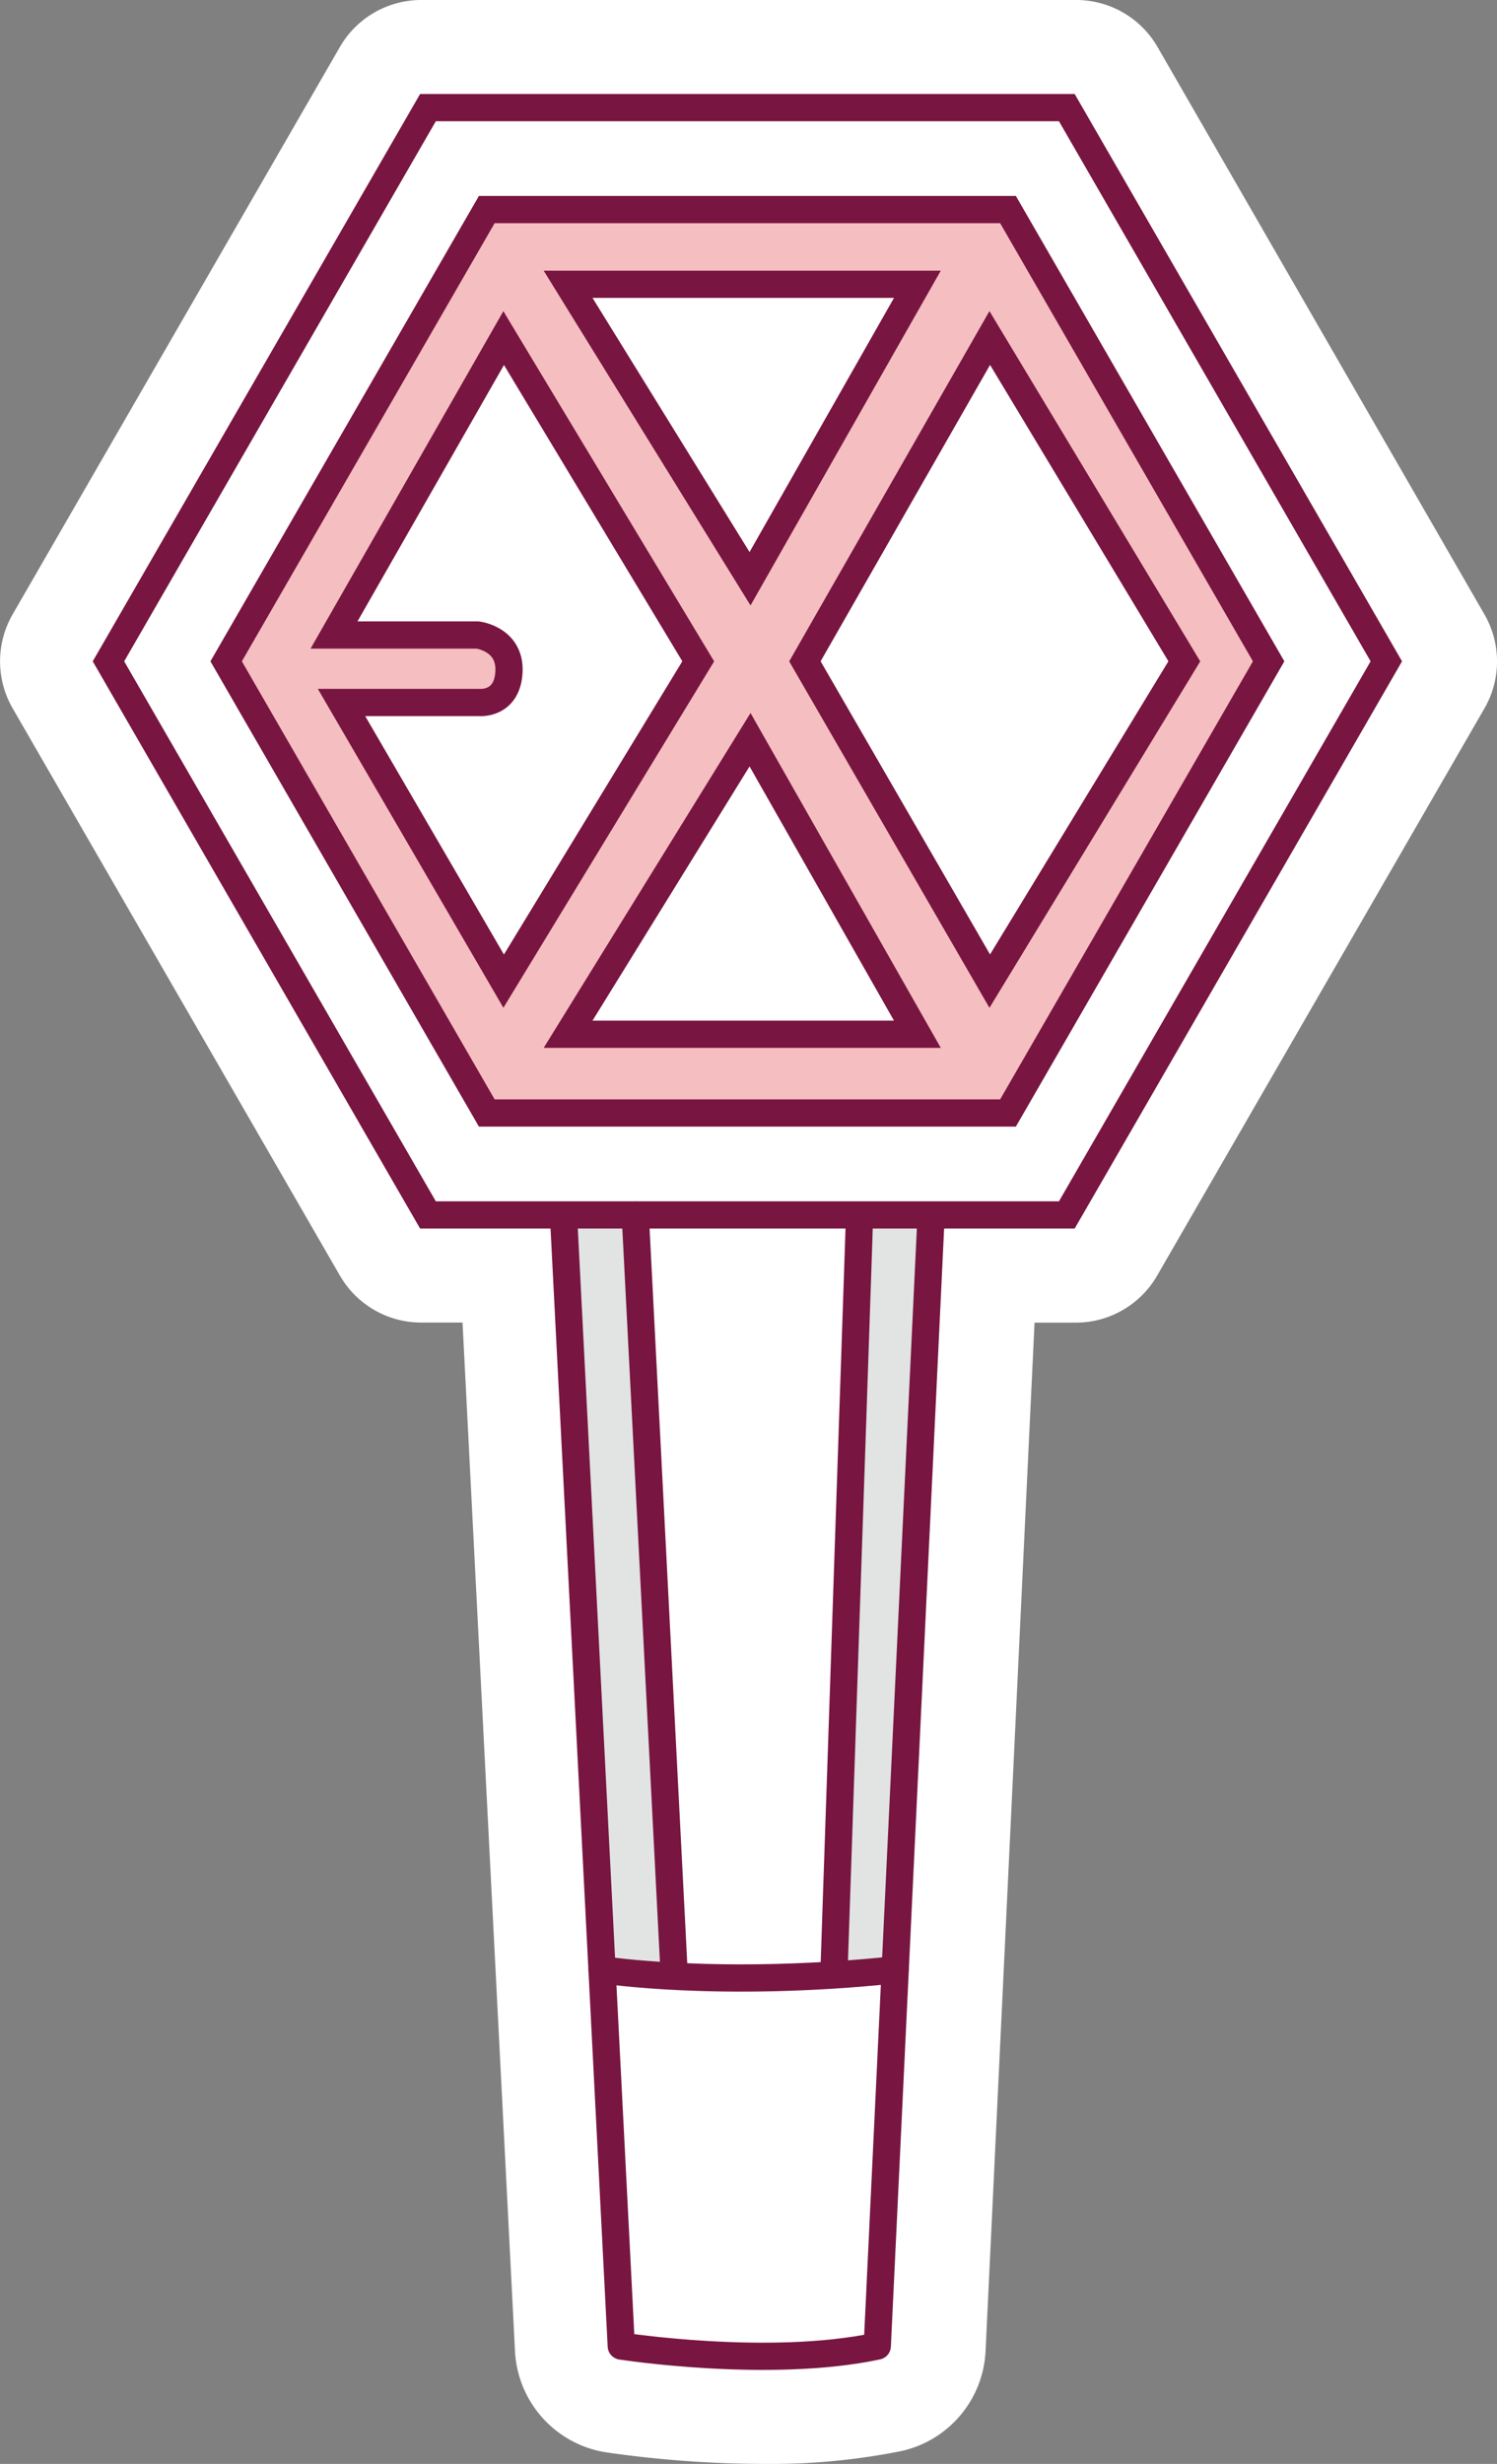
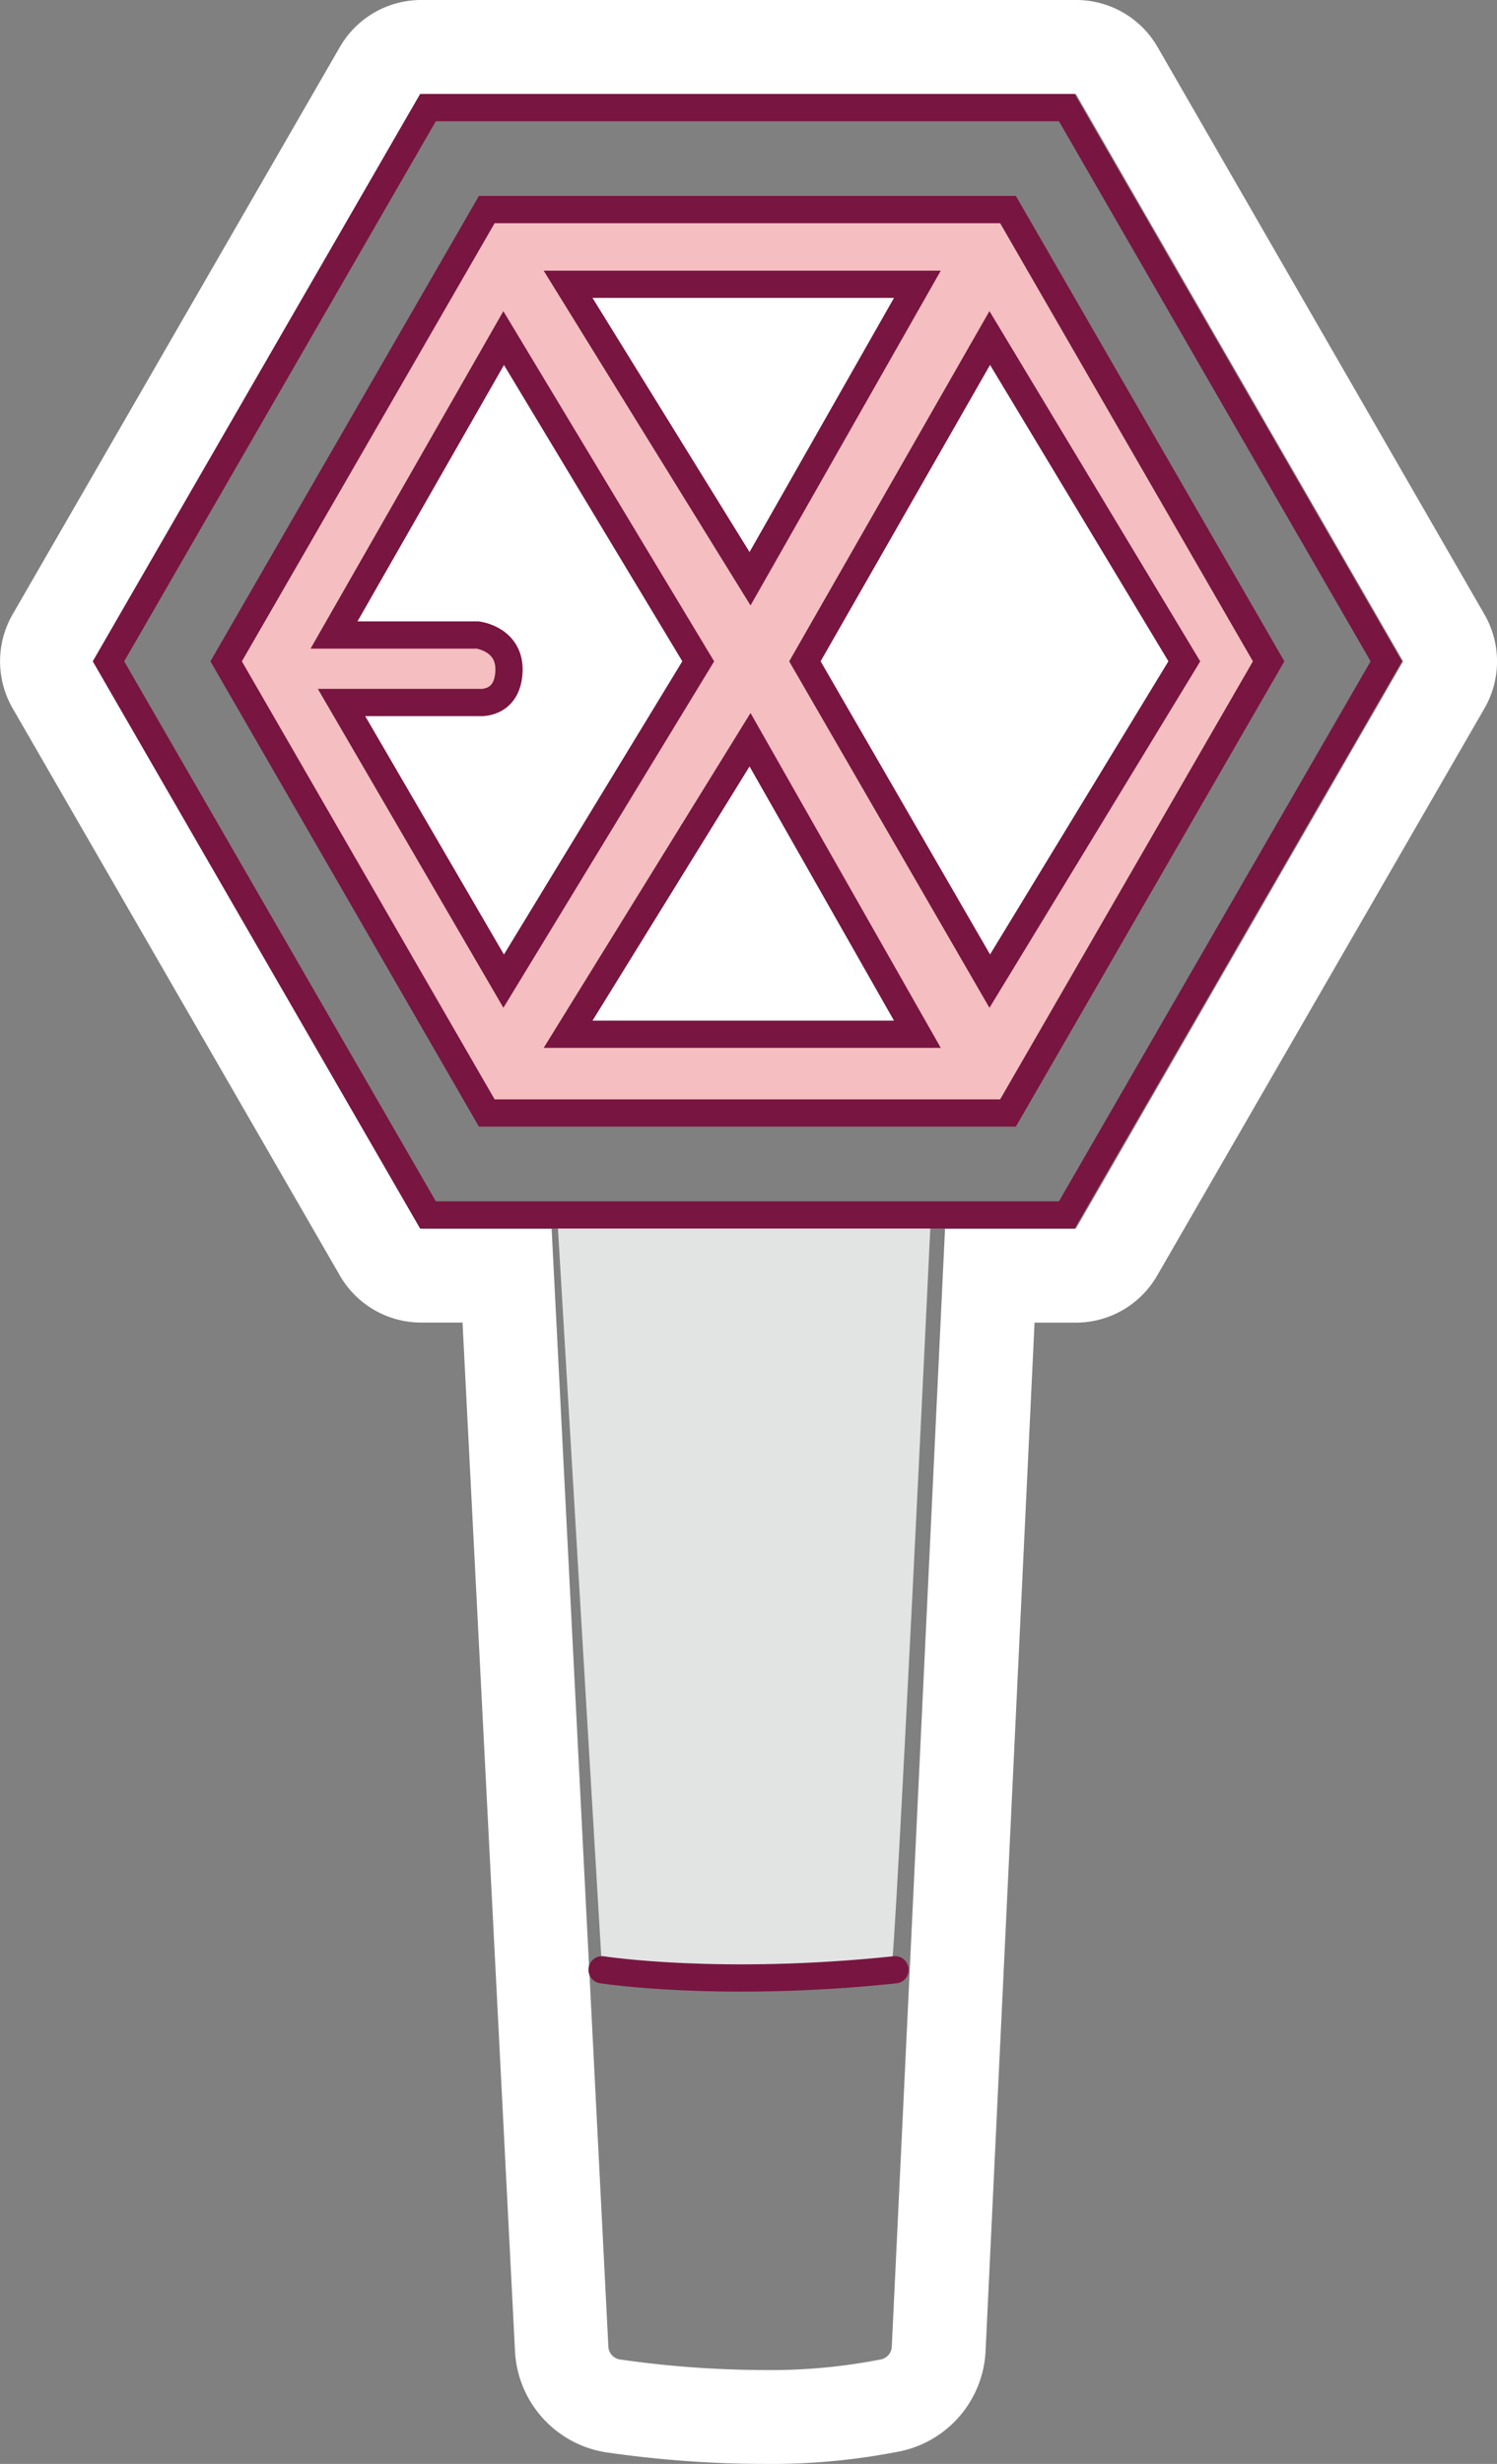
<svg xmlns="http://www.w3.org/2000/svg" viewBox="0 0 175.42 288.52">
  <rect x="0" y="0" width="175.42" height="288.52" fill="#808080" stroke="none" />
  <defs>
    <style>.cls-1{fill:#fff;}.cls-2{fill:#e2e4e3;}.cls-3{fill:#f5bec1;}.cls-4,.cls-5,.cls-6{fill:none;stroke:#781540;stroke-width:3.19px;}.cls-4,.cls-6{stroke-miterlimit:10;}.cls-5,.cls-6{stroke-linecap:round;}.cls-5{stroke-linejoin:round;}</style>
  </defs>
  <g id="Layer_5">
-     <path d="M149.83,292.14a125.4,125.4,0,0,1-17.64-1.3,7.12,7.12,0,0,1-6-6.64l-6.42-125.71H109.72a5.52,5.52,0,0,1-4.77-2.75L66.6,89.31a5.51,5.51,0,0,1,0-5.5L105,17.37a5.52,5.52,0,0,1,4.77-2.75h76.71a5.5,5.5,0,0,1,4.76,2.75l38.35,66.44a5.46,5.46,0,0,1,0,5.5l-38.35,66.43a5.5,5.5,0,0,1-4.76,2.75H176.34l-6,125.68a7.08,7.08,0,0,1-5.6,6.6A72,72,0,0,1,149.83,292.14Z" class="cls-1" transform="translate(-60.36 -9.12)" />
    <path d="M186.43,20.12l38.35,66.44L186.43,153H171.1l-6.24,130.92a1.59,1.59,0,0,1-1.26,1.48,67,67,0,0,1-13.77,1.25A121.25,121.25,0,0,1,133,285.41a1.6,1.6,0,0,1-1.35-1.49L125,153H109.72L71.36,86.56l38.36-66.44h76.71m0-11H109.72a11,11,0,0,0-9.53,5.5L61.84,81.06a11,11,0,0,0,0,11l38.35,66.43a11,11,0,0,0,9.53,5.5h4.84l6.15,120.49a12.64,12.64,0,0,0,10.64,11.8,130.32,130.32,0,0,0,18.48,1.36,77.62,77.62,0,0,0,16.08-1.49,12.61,12.61,0,0,0,9.94-11.71L181.59,164h4.84a11,11,0,0,0,9.52-5.5l38.36-66.43a11,11,0,0,0,0-11L196,14.62a11,11,0,0,0-9.52-5.5Z" class="cls-1" transform="translate(-60.36 -9.12)" />
    <path d="M130.91,239.78s33.42.63,33.89,0,4.65-88.41,4.65-88.41l-43.8.07Z" class="cls-2" transform="translate(-60.36 -9.12)" />
-     <path d="M73.07,85.92c-.08-.19,37.44-64.2,37.44-64.2h74.87l37.15,64.36L185.38,151.4H161.06l-3,88.86,6.71-.48-1.66,44.06-29.07.13-1-1.35-.44-6.71-1.74-36.13,8.45.76-1.11-9.89-3.68-79.18-24.06-.07Z" class="cls-1" transform="translate(-60.36 -9.12)" />
    <polygon points="26.78 77.19 56.61 24.78 117.71 24.3 148.38 77.19 117.47 130.57 56.86 130.26 26.78 77.19" class="cls-3" />
    <path d="M167.86,129.8c-.3-.11-19.46-34.63-19.46-34.63l-22,35.59Z" class="cls-1" transform="translate(-60.36 -9.12)" />
    <polygon points="114.35 113.4 94.32 76.45 115.79 39.02 138.25 76.56 115.98 114.89 114.35 113.4" class="cls-1" />
    <polygon points="81.53 76.95 58.45 38.62 39.13 74.35 56.85 74.45 59.01 76.16 59.64 78.7 58.17 81.72 55.41 82.26 50.93 81.81 40.02 82.26 59.26 114.51 81.53 76.95" class="cls-1" />
    <path d="M147.94,74.93c-.18-.24-21.61-32.52-21.61-32.52H168.4Z" class="cls-1" transform="translate(-60.36 -9.12)" />
    <polygon points="118.12 24.54 57.04 24.54 26.5 77.44 57.04 130.33 118.12 130.33 148.66 77.44 118.12 24.54" class="cls-4" />
    <polygon points="125.01 12.6 50.15 12.6 12.71 77.44 50.15 142.27 125.01 142.27 162.45 77.44 125.01 12.6" class="cls-4" />
-     <path d="M126.39,151.4l6.77,132.44s17.35,2.7,30,0l6.31-132.44" class="cls-5" transform="translate(-60.36 -9.12)" />
    <path d="M130.91,239.78s13.8,2.16,34.33,0" class="cls-5" transform="translate(-60.36 -9.12)" />
-     <line x1="74.44" x2="79" y1="142.27" y2="231.14" class="cls-5" />
-     <line x1="97.72" x2="100.7" y1="231.14" y2="143.12" class="cls-5" />
    <polygon points="107.5 121.11 87.89 86.62 66.57 121.11 107.5 121.11" class="cls-6" />
    <polygon points="107.5 33.29 87.89 67.77 66.57 33.29 107.5 33.29" class="cls-6" />
    <polygon points="115.98 114.89 94.32 77.44 115.98 39.58 138.78 77.44 115.98 114.89" class="cls-6" />
    <path d="M100.38,91.38l19,32.63,22.8-37.45-22.8-37.85L99.5,83.48h16.84s3.88.46,3.66,4.35-3.51,3.55-3.51,3.55Z" class="cls-6" transform="translate(-60.36 -9.12)" />
  </g>
</svg>